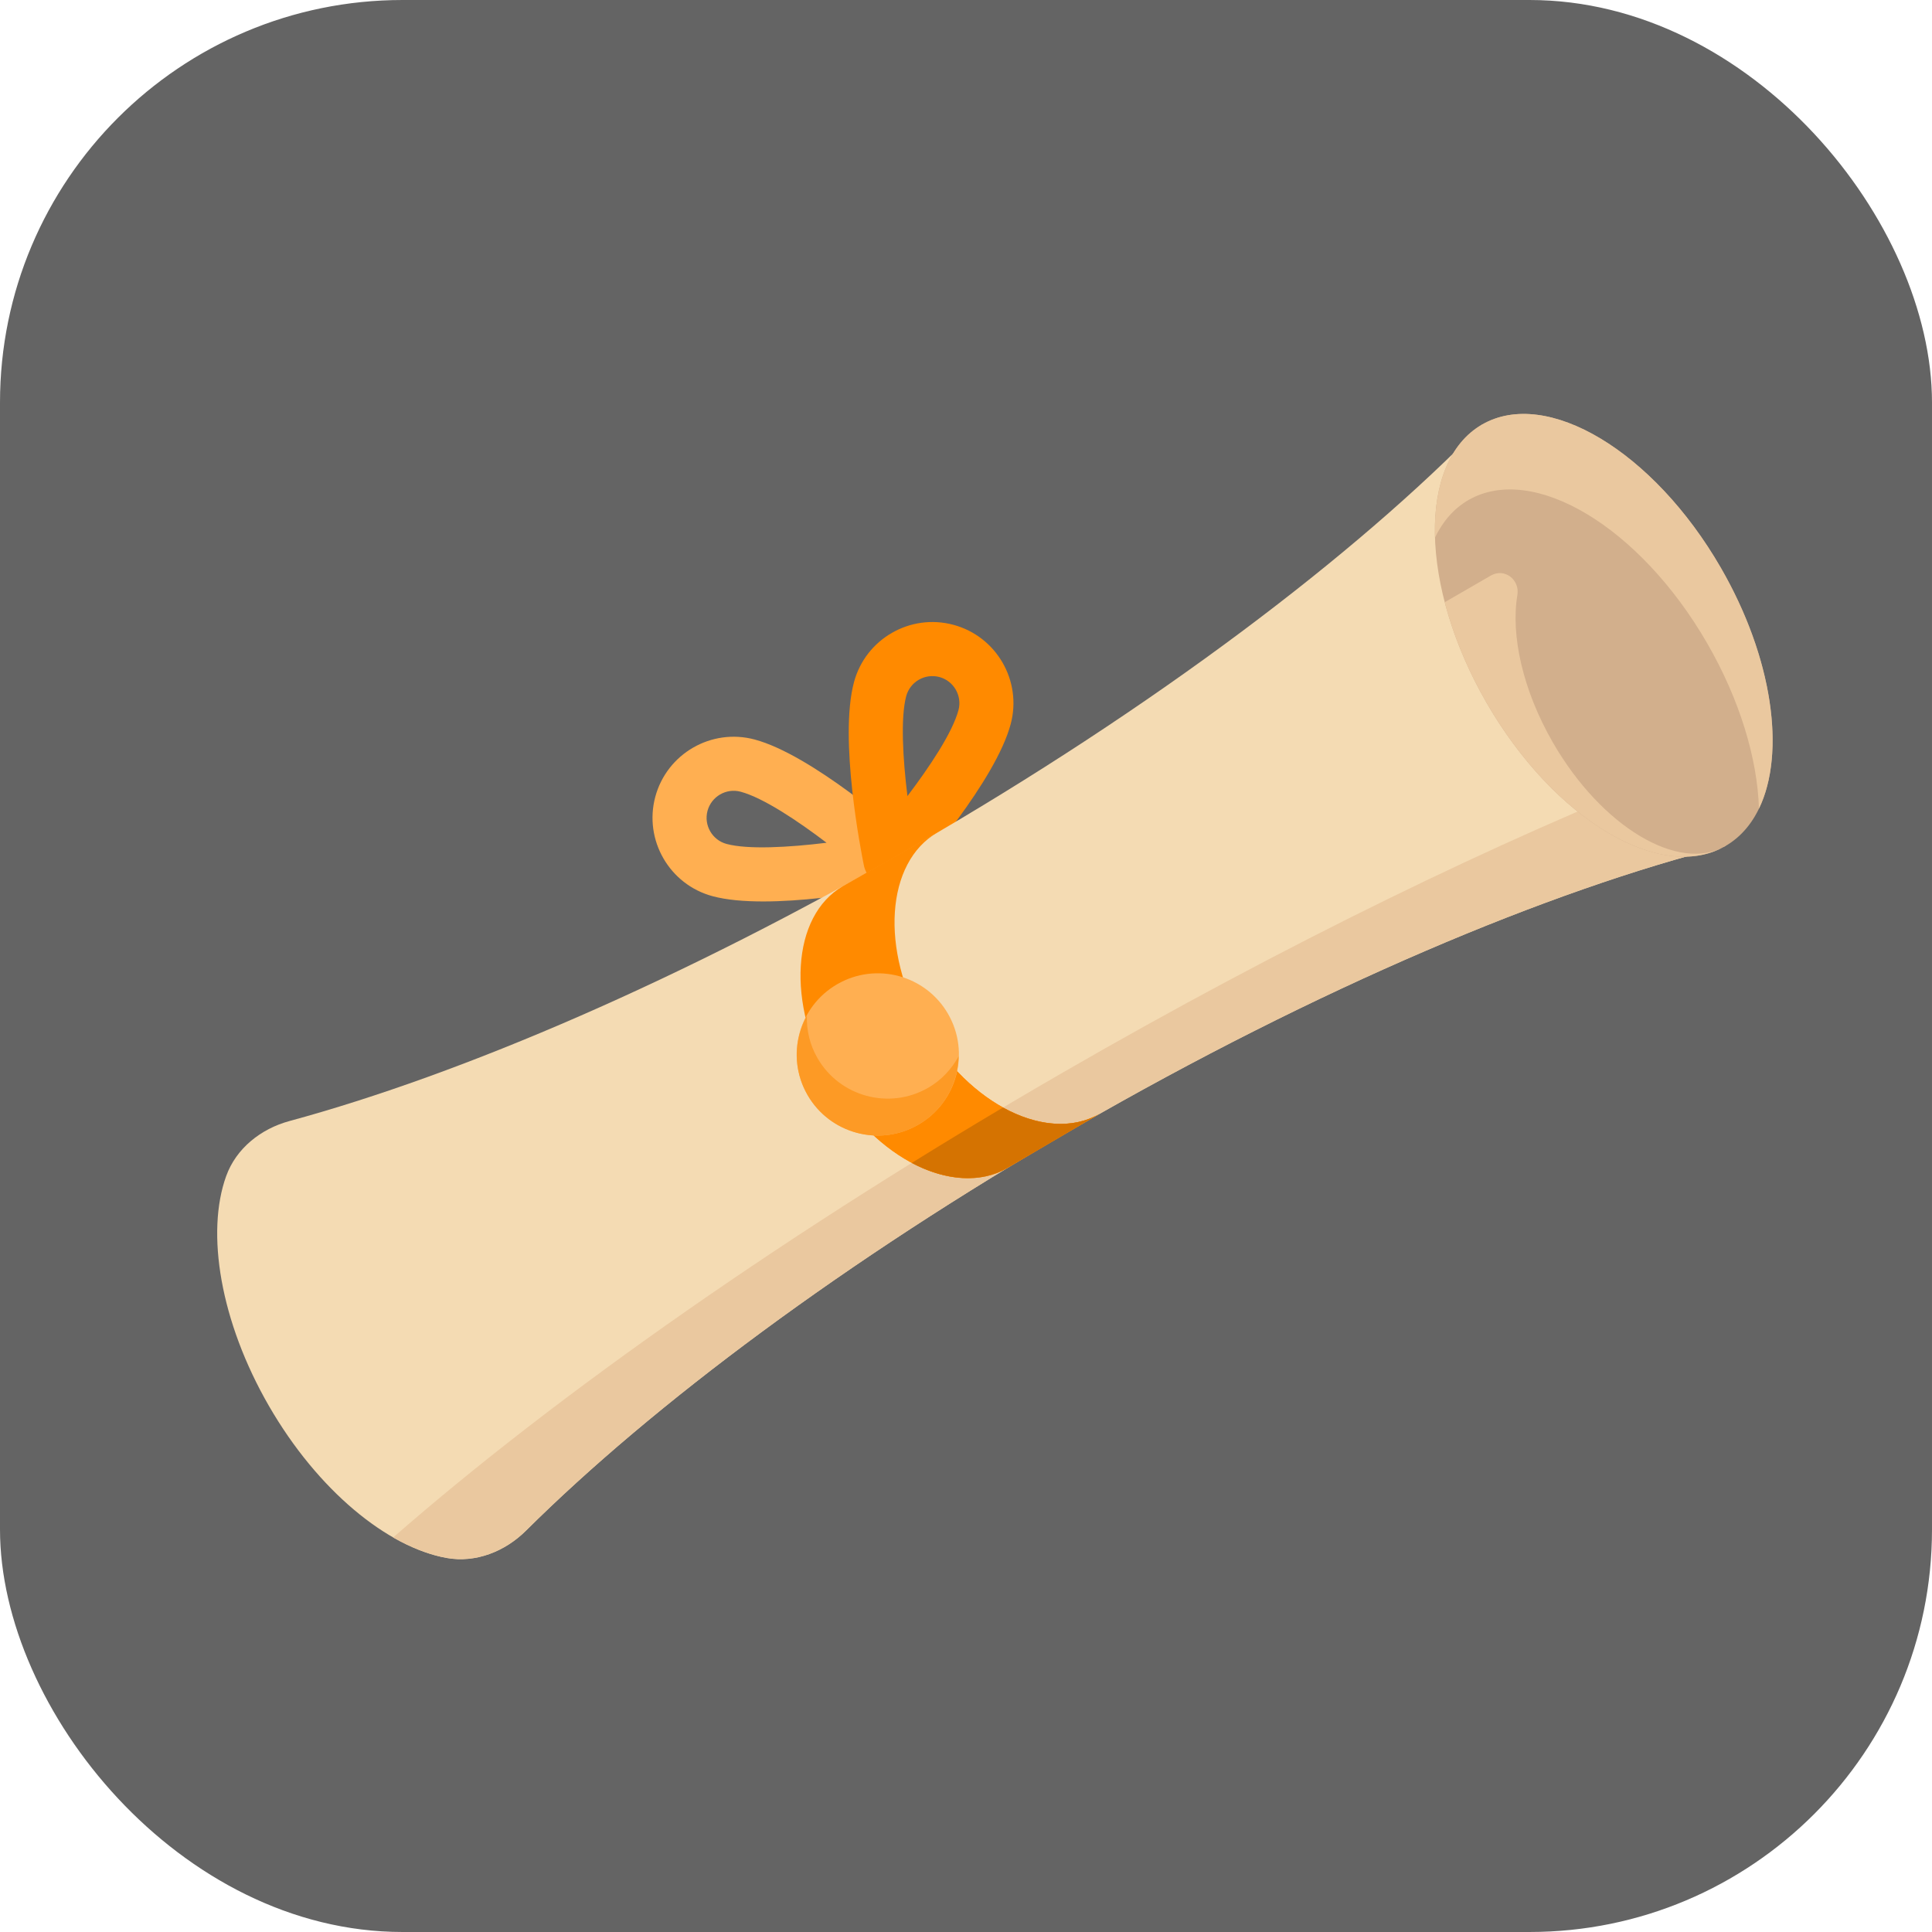
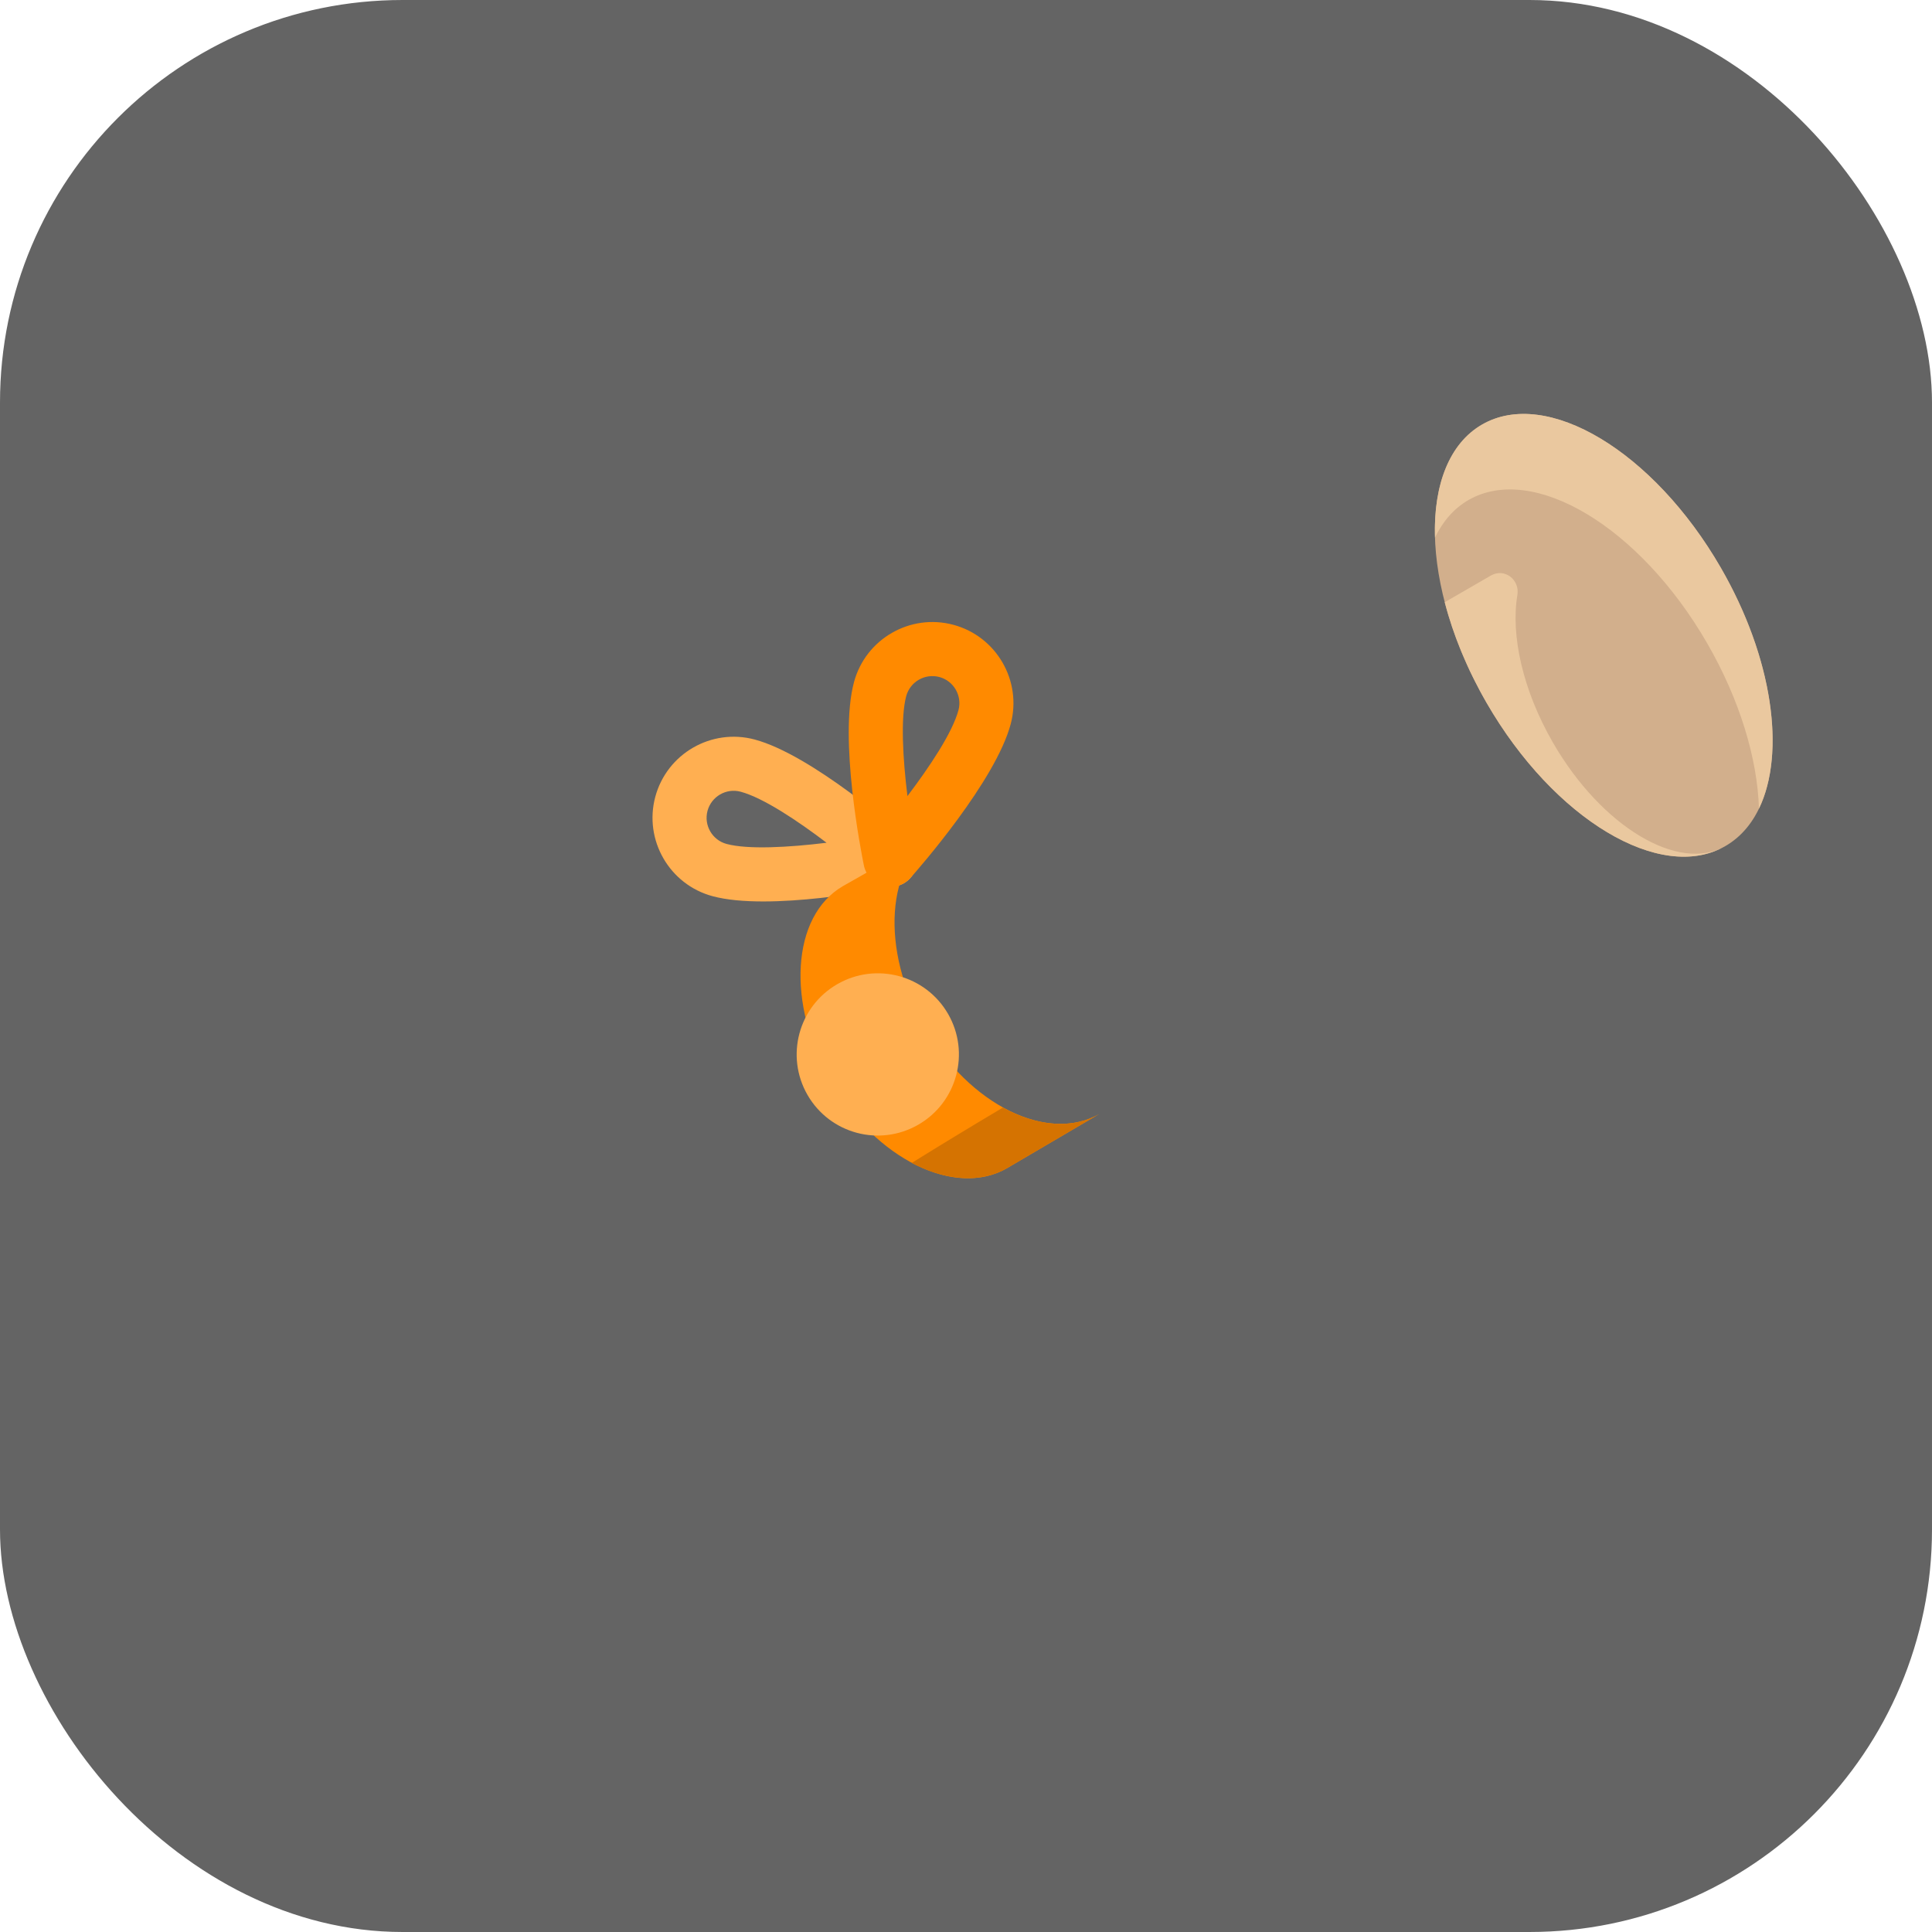
<svg xmlns="http://www.w3.org/2000/svg" width="48" height="48" viewBox="0 0 48 48" fill="none">
  <rect width="48" height="48" rx="10" fill="#646464" />
  <path d="M22.457 21.945C22.395 21.98 22.327 22.006 22.255 22.021C21.938 22.086 19.116 22.644 17.705 22.266C16.632 21.978 15.993 20.871 16.28 19.798C16.568 18.725 17.674 18.085 18.749 18.373C20.16 18.75 22.324 20.645 22.566 20.86C22.757 21.029 22.835 21.291 22.77 21.537C22.723 21.711 22.608 21.857 22.457 21.945ZM18.053 20.968C18.584 21.11 19.594 21.054 20.536 20.938C19.816 20.391 18.963 19.821 18.401 19.67C18.043 19.574 17.675 19.788 17.578 20.145C17.482 20.503 17.695 20.872 18.053 20.968Z" fill="#FFAF51" />
  <path d="M22.456 21.945C22.305 22.032 22.122 22.059 21.947 22.012C21.701 21.946 21.513 21.747 21.462 21.497C21.398 21.18 20.839 18.358 21.217 16.948C21.505 15.874 22.613 15.235 23.686 15.523C24.758 15.81 25.398 16.918 25.11 17.991C24.733 19.401 22.838 21.566 22.623 21.808C22.575 21.863 22.518 21.909 22.456 21.945ZM22.828 16.888C22.679 16.974 22.563 17.117 22.514 17.296C22.373 17.826 22.429 18.836 22.545 19.778C23.091 19.058 23.662 18.206 23.813 17.643C23.909 17.285 23.695 16.916 23.338 16.82C23.159 16.773 22.977 16.802 22.828 16.888ZM24.462 17.817L24.467 17.814L24.462 17.817Z" fill="#FF8A00" />
-   <path d="M22.702 21.027C16.988 24.326 11.48 26.688 7.191 27.852C6.483 28.044 5.868 28.529 5.619 29.22C5.112 30.626 5.471 32.832 6.682 34.931C7.894 37.029 9.625 38.443 11.097 38.707C11.819 38.836 12.547 38.546 13.067 38.029C16.219 34.897 21.019 31.308 26.733 28.008C32.729 24.547 38.496 22.117 42.868 21.02L36.822 10.548C33.686 13.785 28.698 17.565 22.702 21.027Z" fill="#F4DBB3" />
-   <path d="M26.419 26.639C19.644 30.55 13.82 34.656 9.768 38.198C10.218 38.454 10.672 38.631 11.097 38.707C11.819 38.836 12.547 38.546 13.067 38.029C16.219 34.897 21.019 31.308 26.733 28.009C32.729 24.547 38.496 22.117 42.868 21.02L41.761 19.103C37.232 20.887 31.93 23.457 26.419 26.639Z" fill="#EAC89F" />
  <path d="M22.973 25.525C21.859 23.597 22.007 21.424 23.292 20.681L20.945 22.014C19.66 22.756 19.532 24.941 20.645 26.869C21.758 28.797 23.732 29.766 25.017 29.024L27.319 27.672C26.034 28.414 24.085 27.453 22.973 25.525Z" fill="#FF8A00" />
-   <path d="M24.988 29.016L27.319 27.673C26.034 28.415 24.086 27.453 22.973 25.526L20.645 26.869C21.759 28.797 23.703 29.758 24.988 29.016Z" fill="#FF8A00" />
  <path d="M42.753 14.105C41.083 11.213 38.428 9.621 36.821 10.548C35.214 11.476 35.266 14.572 36.935 17.464C38.605 20.356 41.261 21.948 42.867 21.02C44.474 20.093 44.423 16.997 42.753 14.105Z" fill="#D2AF8C" />
  <path d="M23.554 25.189C24.11 26.153 23.78 27.386 22.816 27.942C21.852 28.499 20.62 28.169 20.063 27.205C19.507 26.241 19.837 25.008 20.801 24.452C21.765 23.895 22.997 24.225 23.554 25.189Z" fill="#FFAF51" />
  <path d="M38.583 18.451C37.83 17.146 37.532 15.783 37.699 14.781C37.762 14.399 37.377 14.106 37.041 14.299L35.894 14.962C36.105 15.776 36.452 16.626 36.935 17.463C38.605 20.355 41.261 21.948 42.867 21.02C41.707 21.69 39.789 20.54 38.583 18.451Z" fill="#EAC89F" />
  <path d="M36.821 10.548C35.999 11.022 35.612 12.064 35.652 13.355C35.846 12.954 36.121 12.633 36.482 12.424C38.089 11.497 40.744 13.089 42.414 15.981C43.23 17.394 43.663 18.856 43.701 20.09C44.37 18.708 44.047 16.346 42.753 14.105C41.083 11.213 38.428 9.62 36.821 10.548Z" fill="#EAC89F" />
-   <path d="M23.062 27.025C22.098 27.581 20.865 27.251 20.309 26.287C20.117 25.955 20.037 25.59 20.046 25.233C19.72 25.83 19.698 26.573 20.063 27.205C20.619 28.169 21.852 28.499 22.816 27.942C23.448 27.578 23.8 26.923 23.817 26.244C23.645 26.557 23.394 26.833 23.062 27.025Z" fill="#FD9A25" />
  <path d="M24.918 27.517C24.148 27.974 23.392 28.433 22.651 28.893C23.467 29.326 24.348 29.411 25.017 29.025L27.319 27.673C26.633 28.069 25.752 27.977 24.918 27.517Z" fill="#D57301" />
</svg>